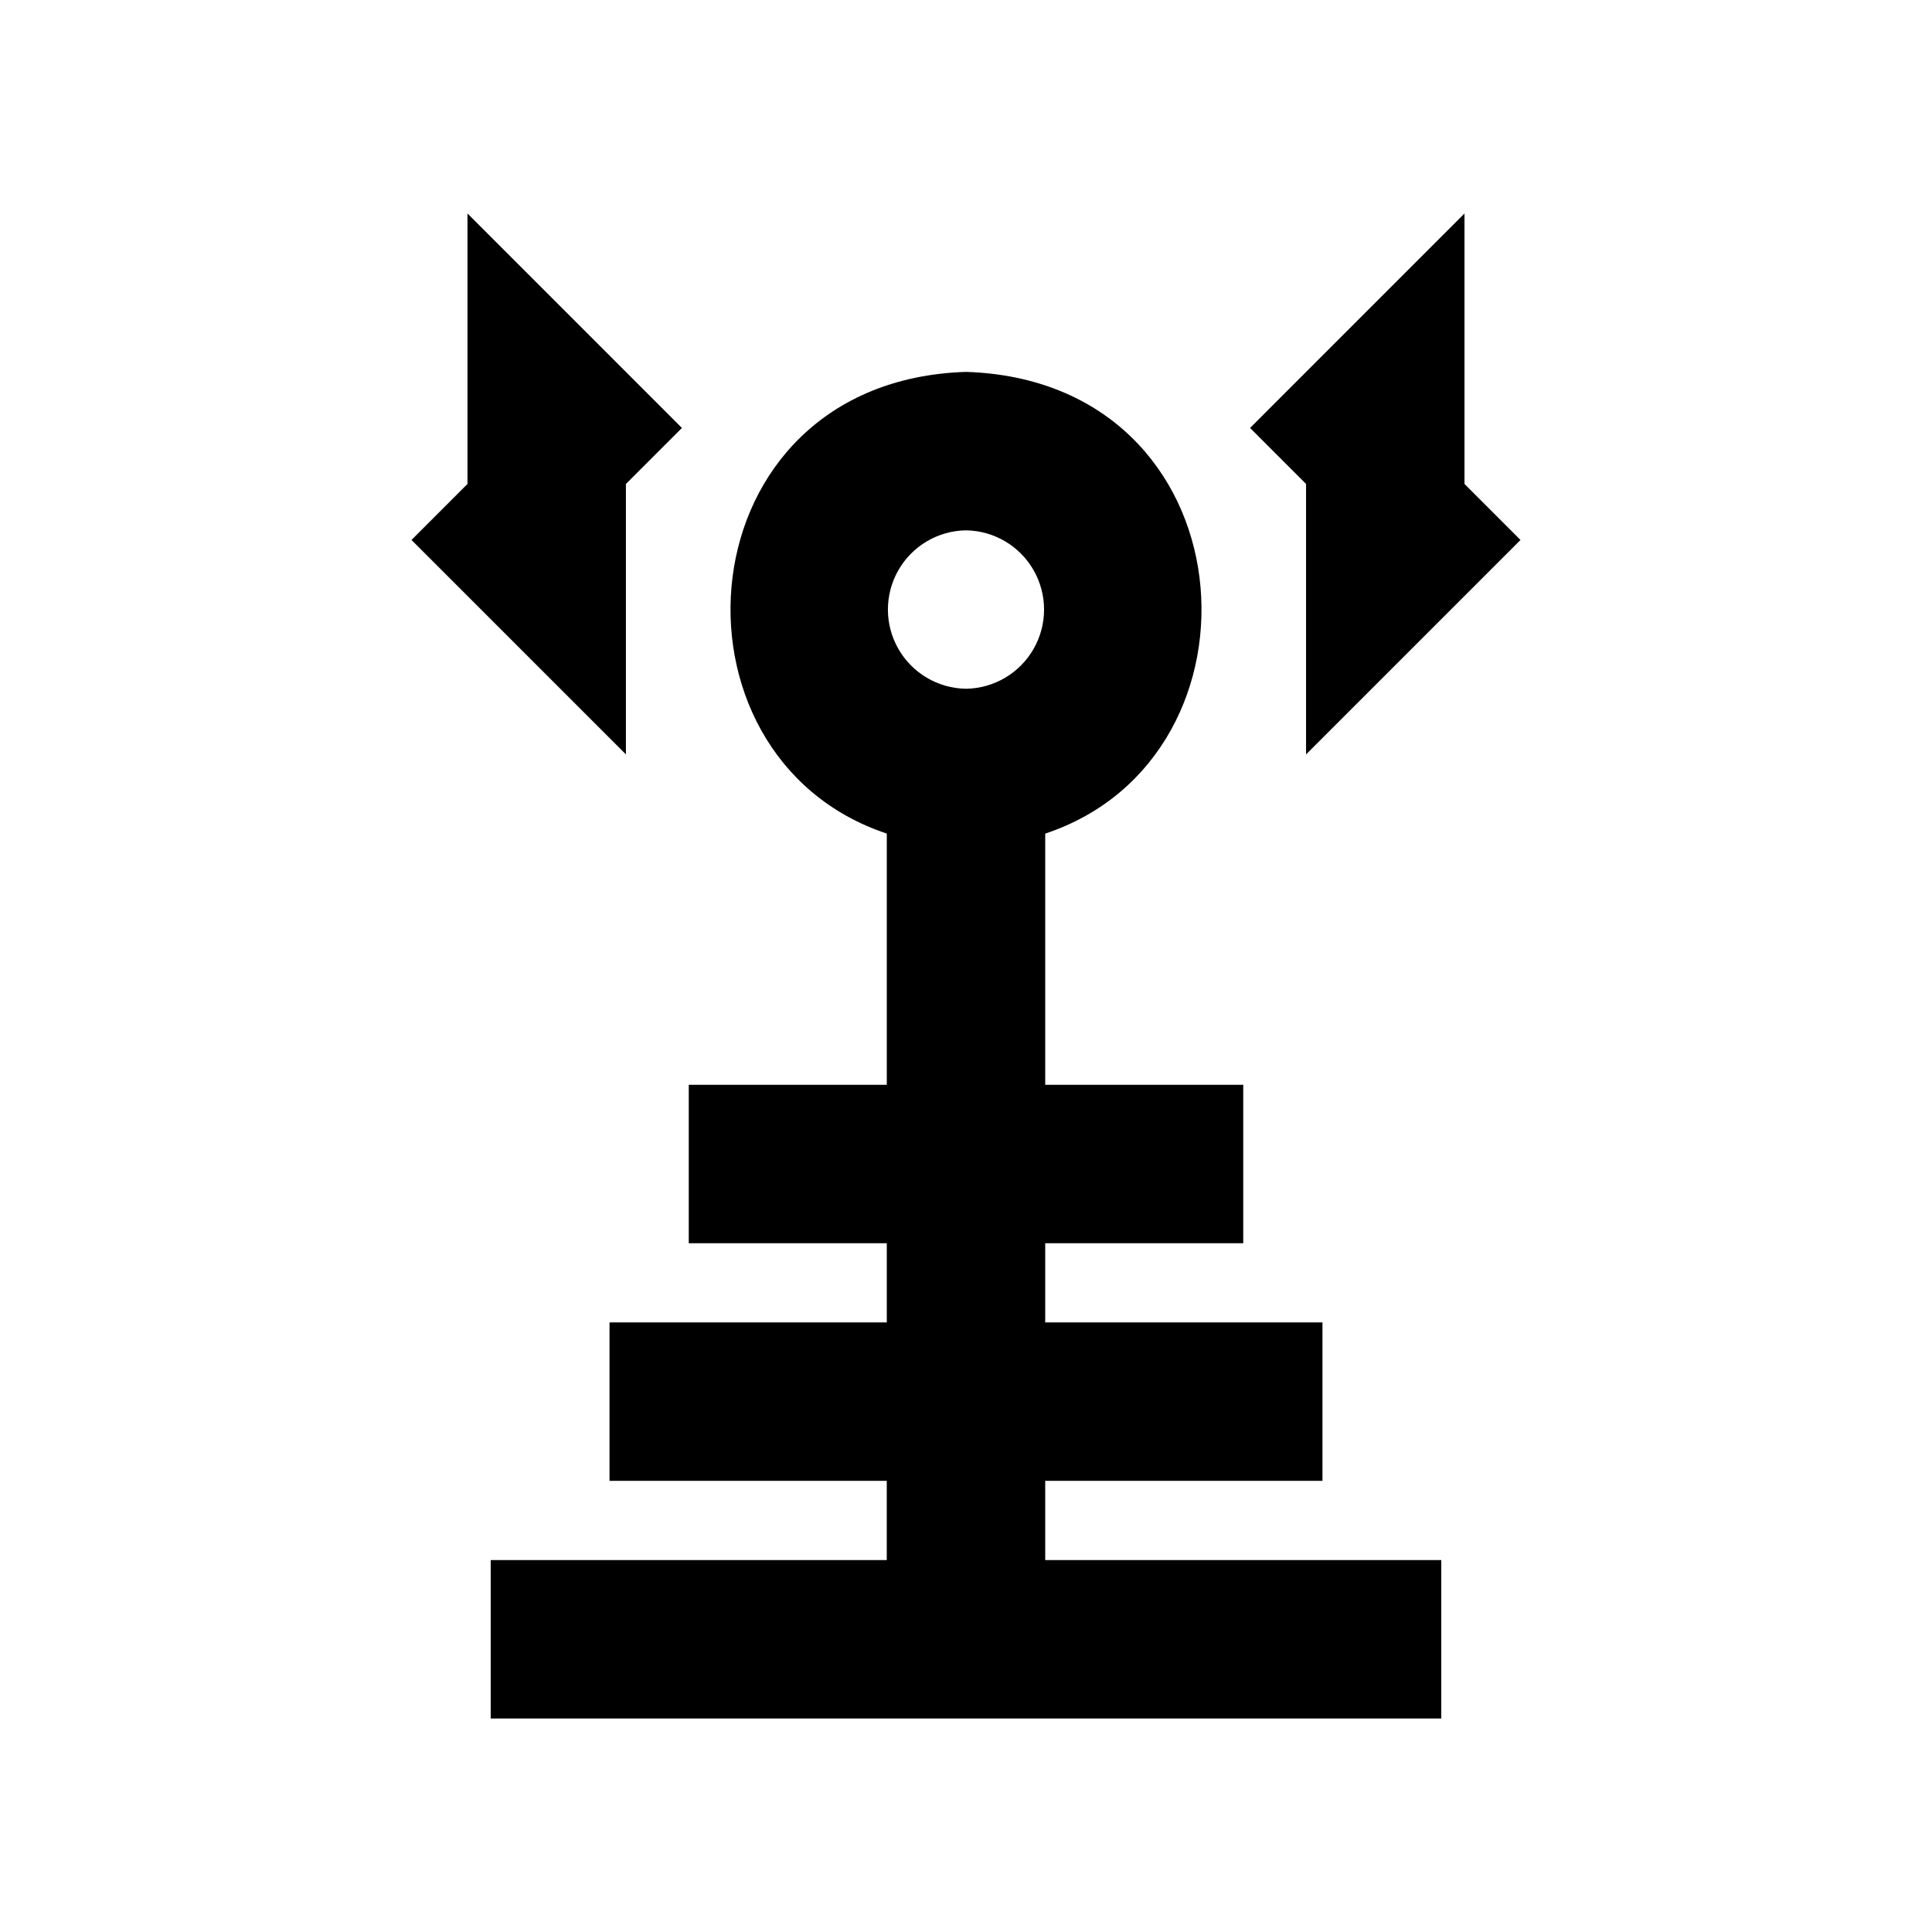
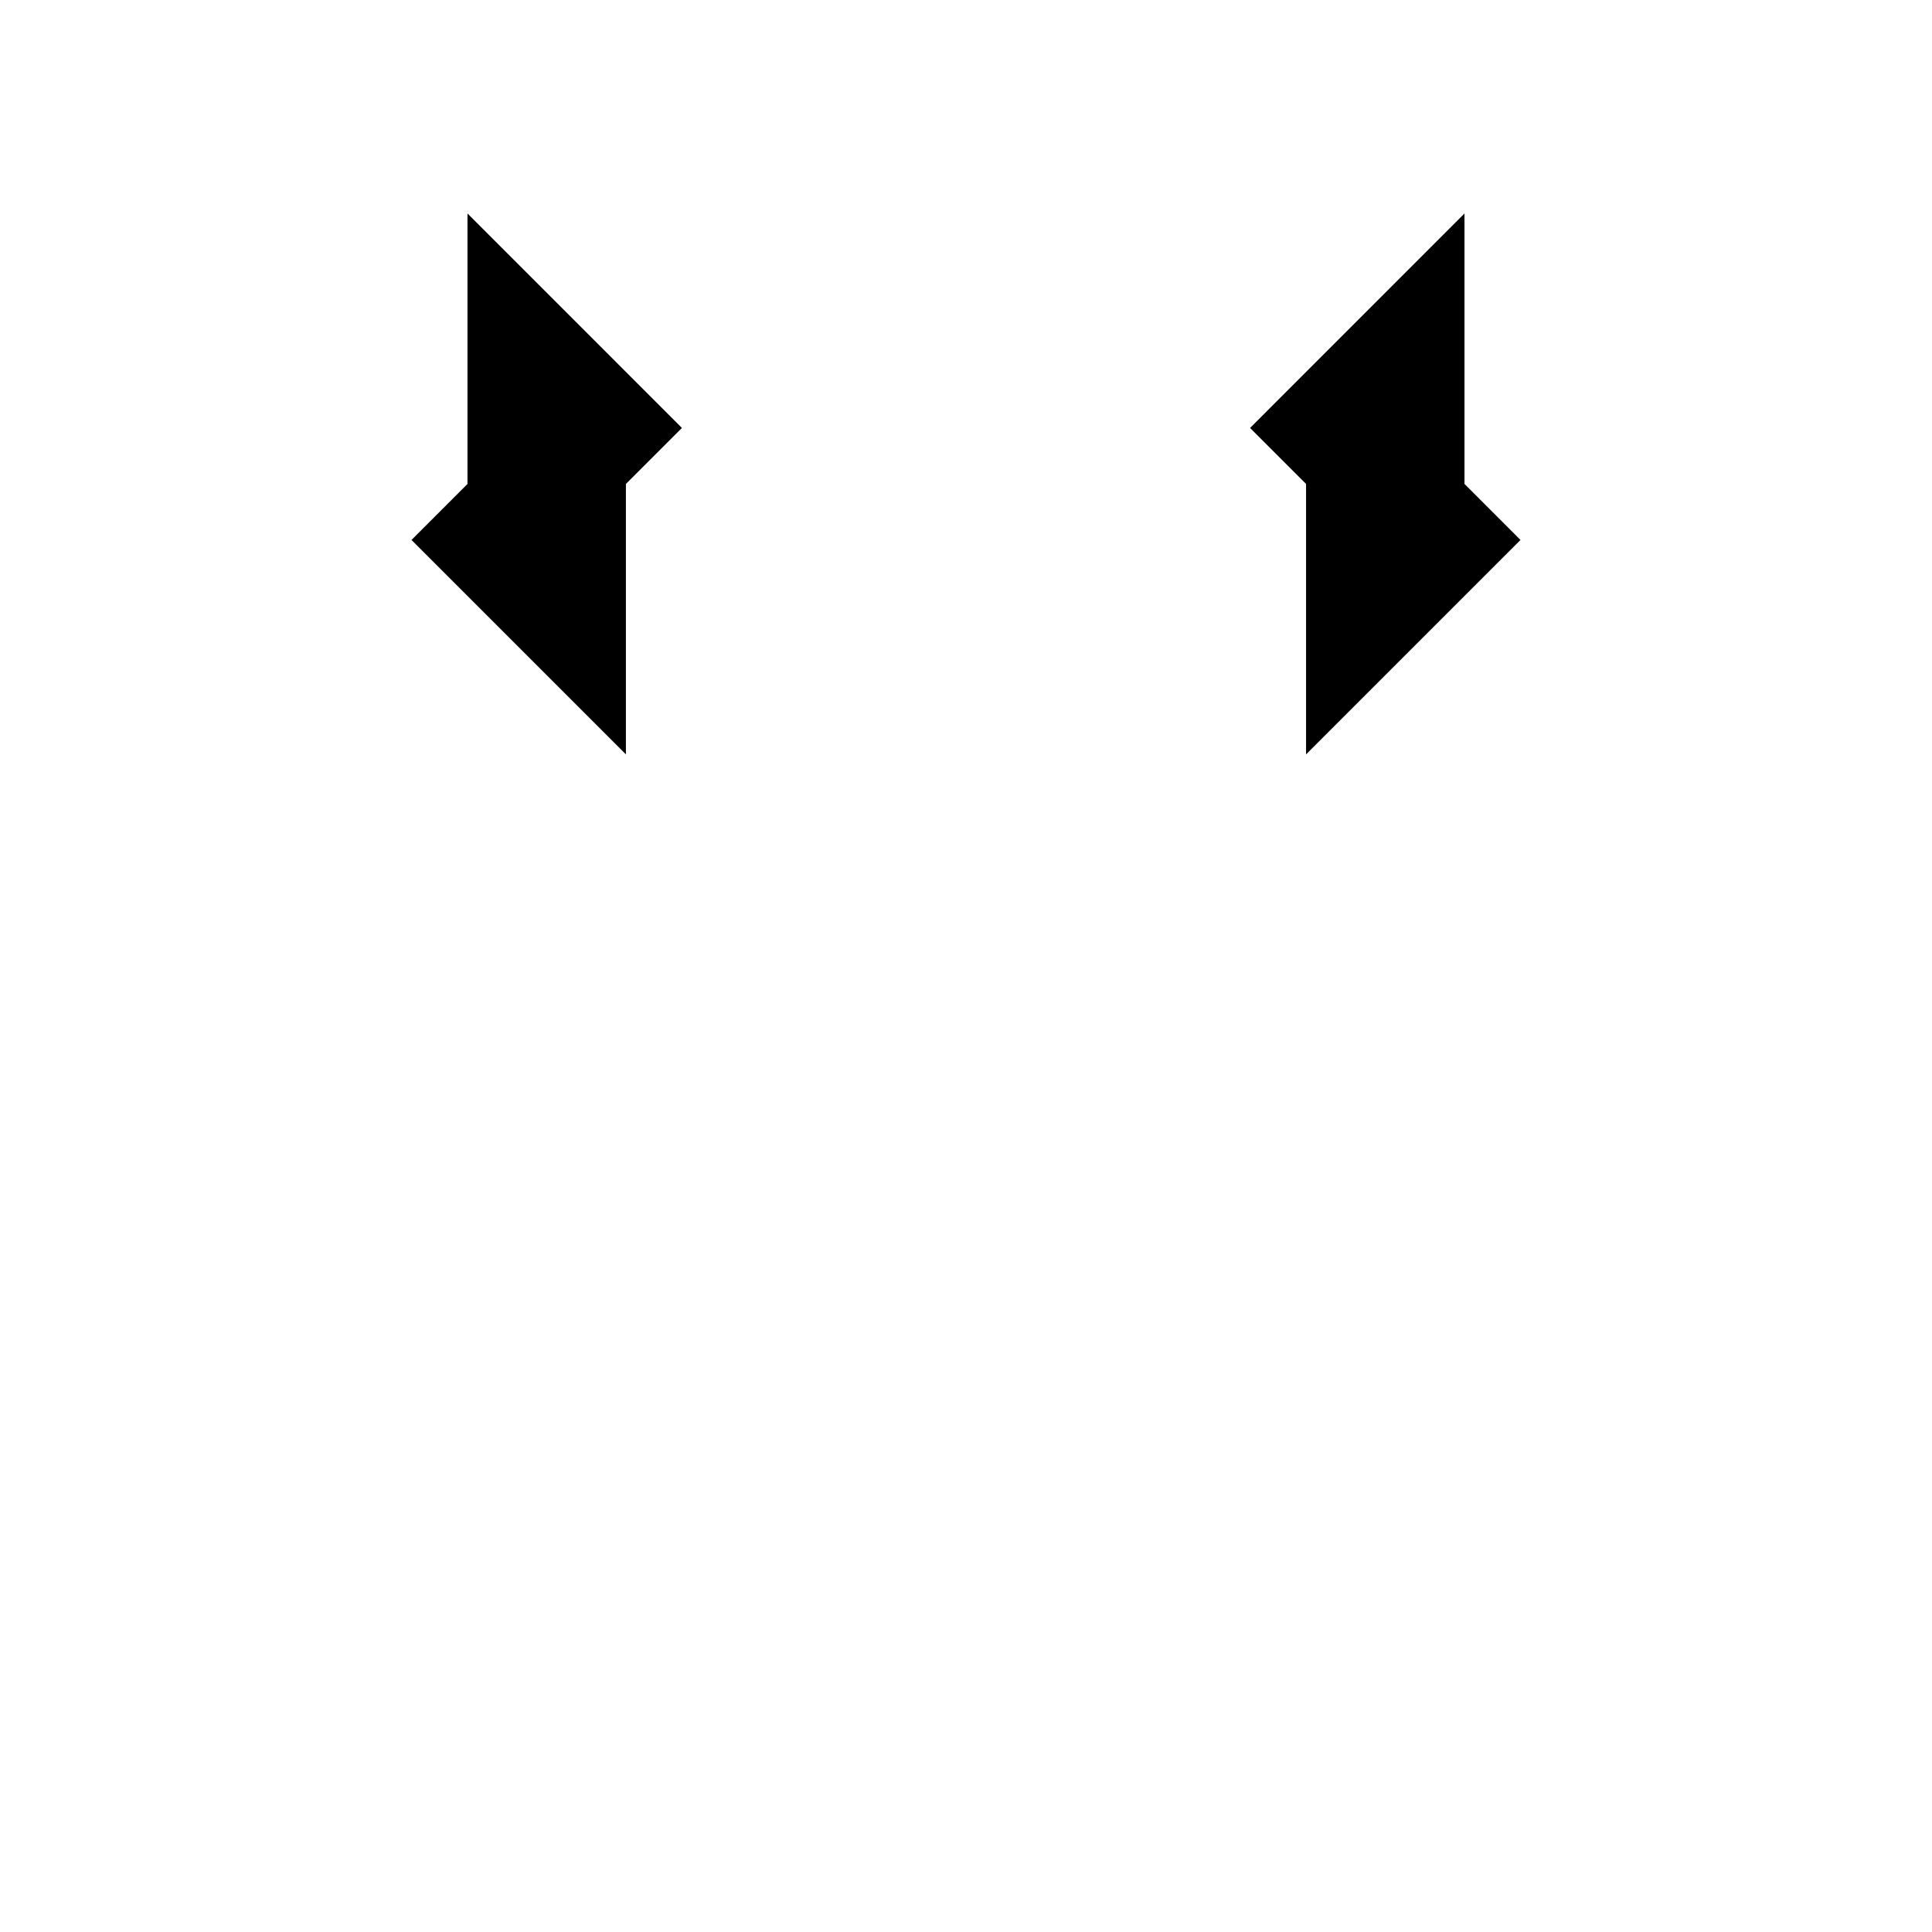
<svg xmlns="http://www.w3.org/2000/svg" fill="#000000" width="800px" height="800px" version="1.1" viewBox="144 144 512 512">
  <g>
-     <path d="m305.53 494.46v41.984h73.473v20.992h-104.96v41.984h251.91v-41.984h-104.96v-20.992h73.473v-41.984h-73.473v-20.988h52.48v-41.984h-52.48v-66.574c61.496-20.406 54.52-119.96-20.992-122.36-75.496 2.387-82.5 101.94-20.992 122.35v66.578h-52.48v41.984h52.48v20.992zm94.465-209.92v0.004c7.43 0.105 14.246 4.129 17.93 10.582 3.684 6.449 3.684 14.367 0 20.816-3.684 6.453-10.5 10.477-17.93 10.586-7.426-0.109-14.242-4.133-17.926-10.582-3.684-6.453-3.684-14.367 0-20.82 3.68-6.449 10.5-10.477 17.926-10.582z" />
    <path d="m267.89 272.25-14.84 14.844 56.824 56.824v-71.668l14.844-14.84-56.828-56.836z" />
    <path d="m475.28 257.41 14.84 14.84v71.668l56.824-56.824-14.84-14.844v-71.676z" />
  </g>
</svg>